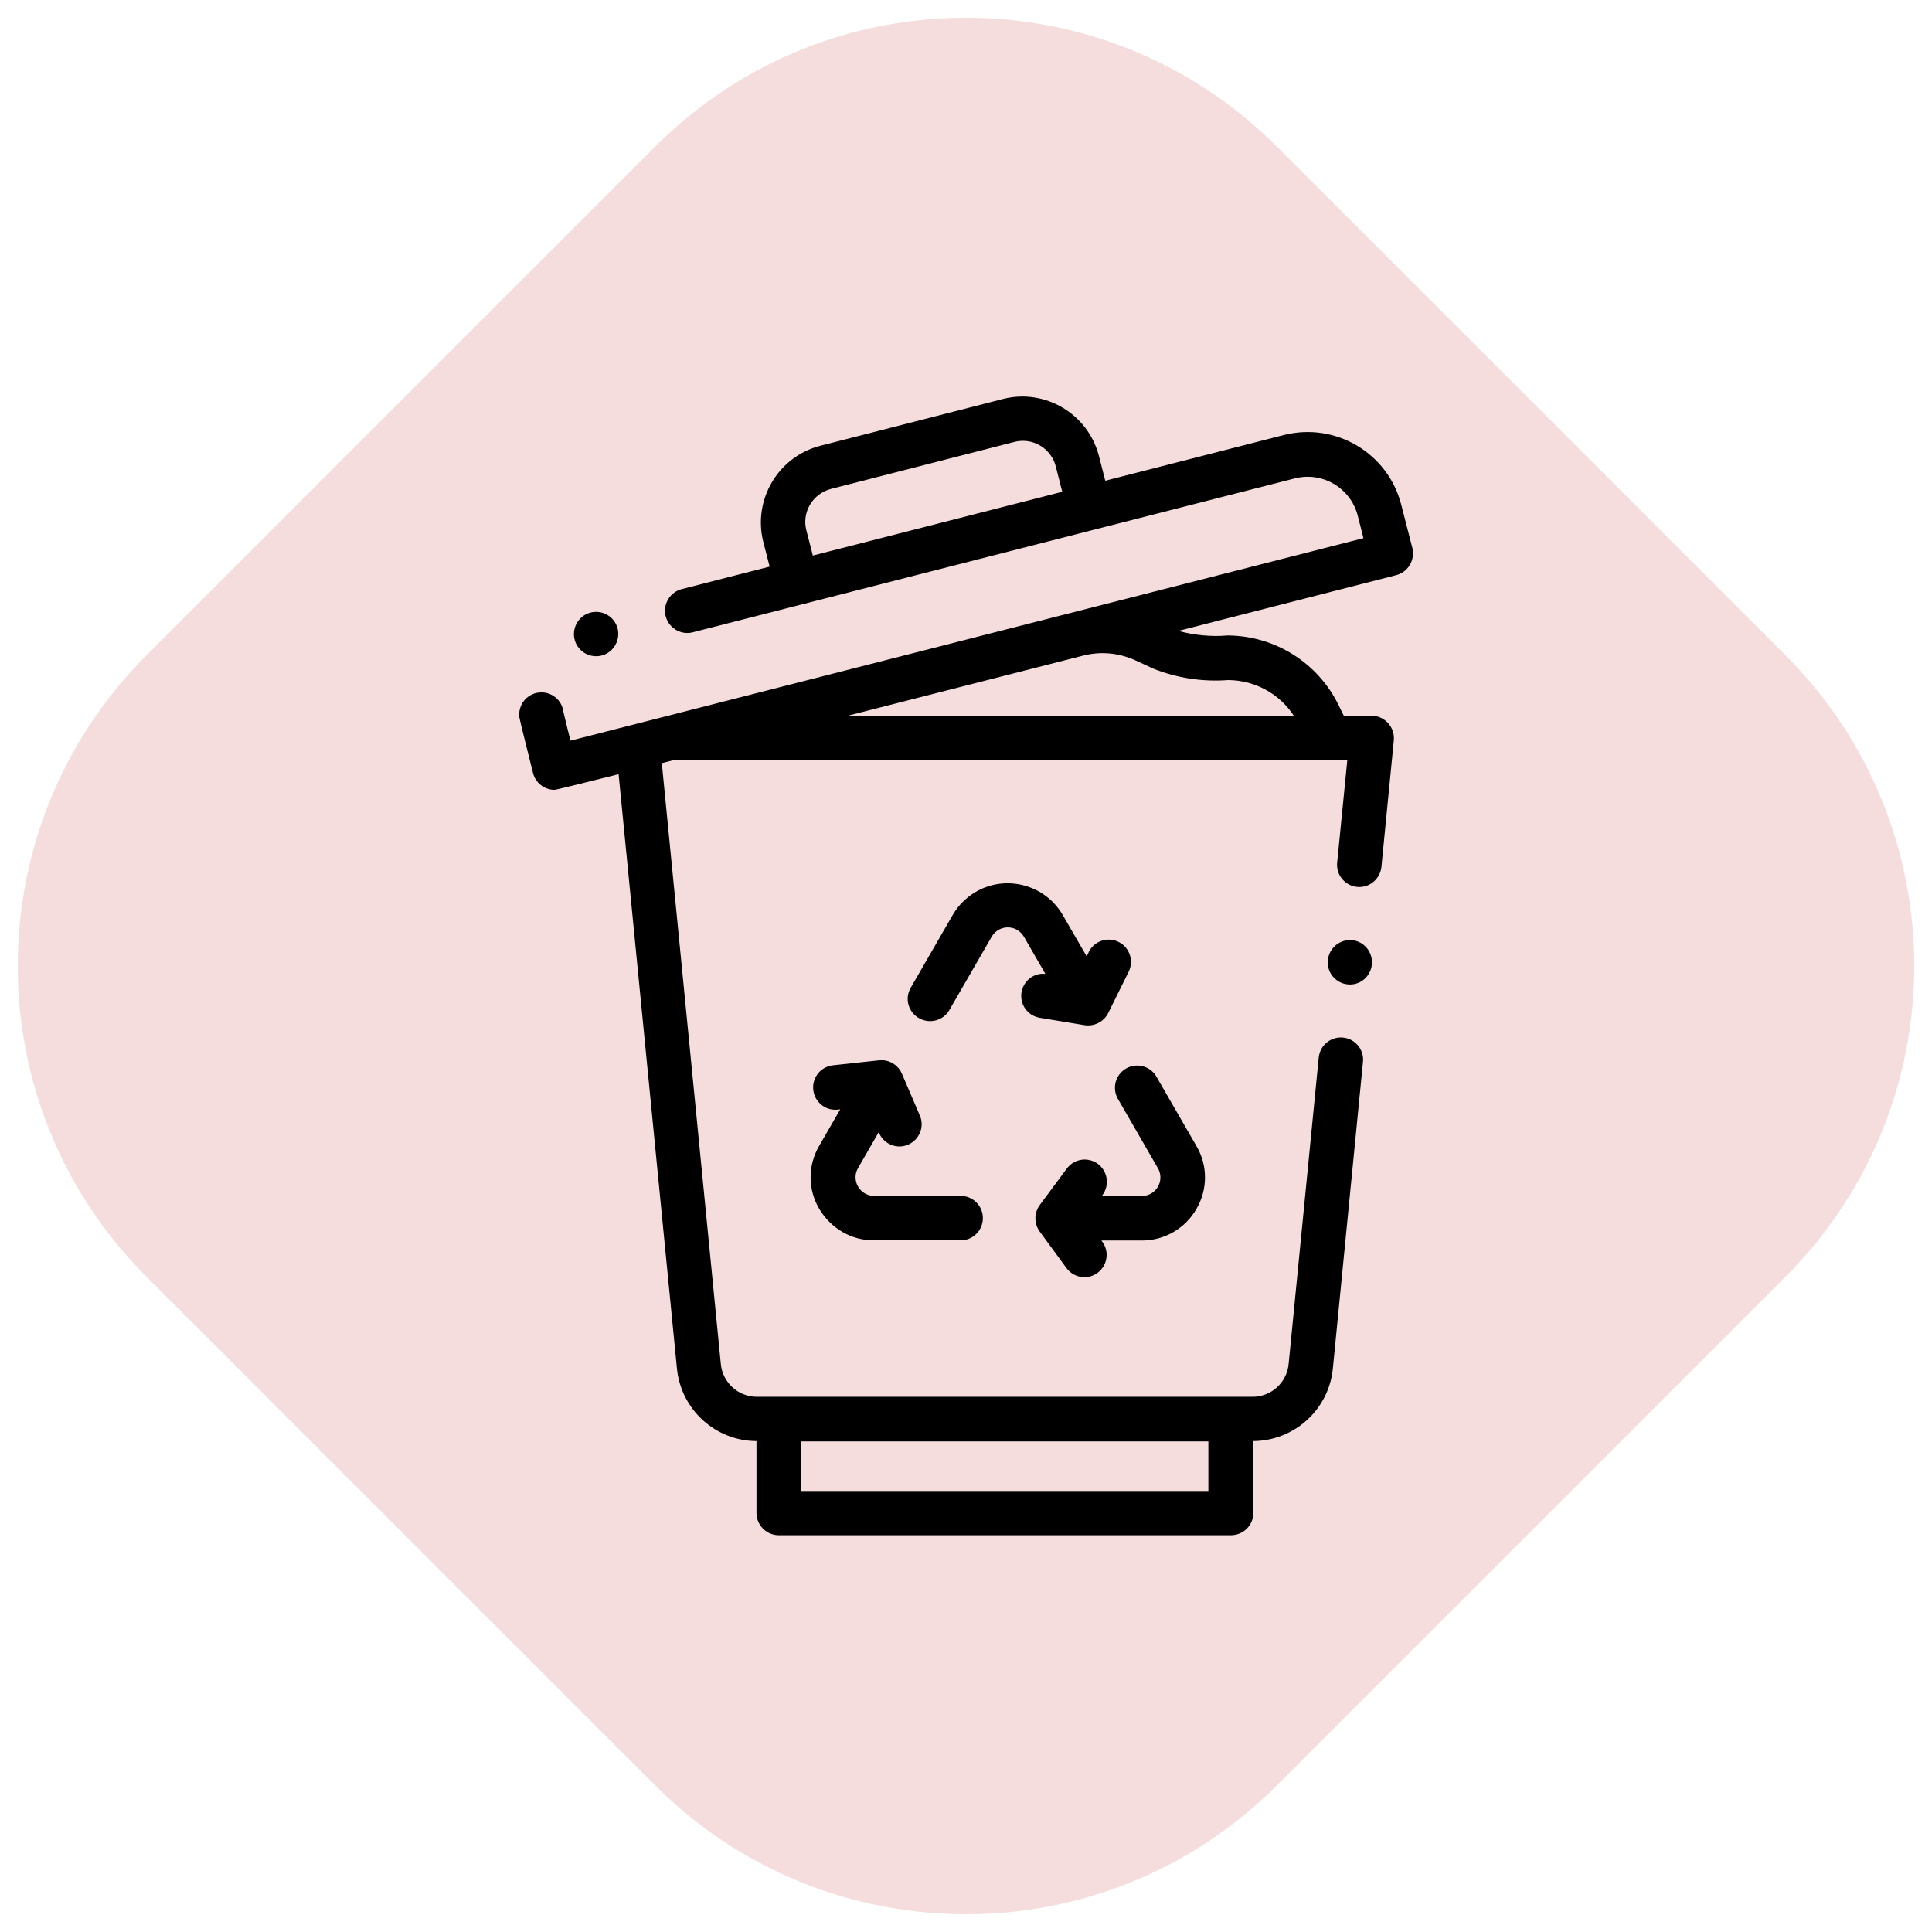
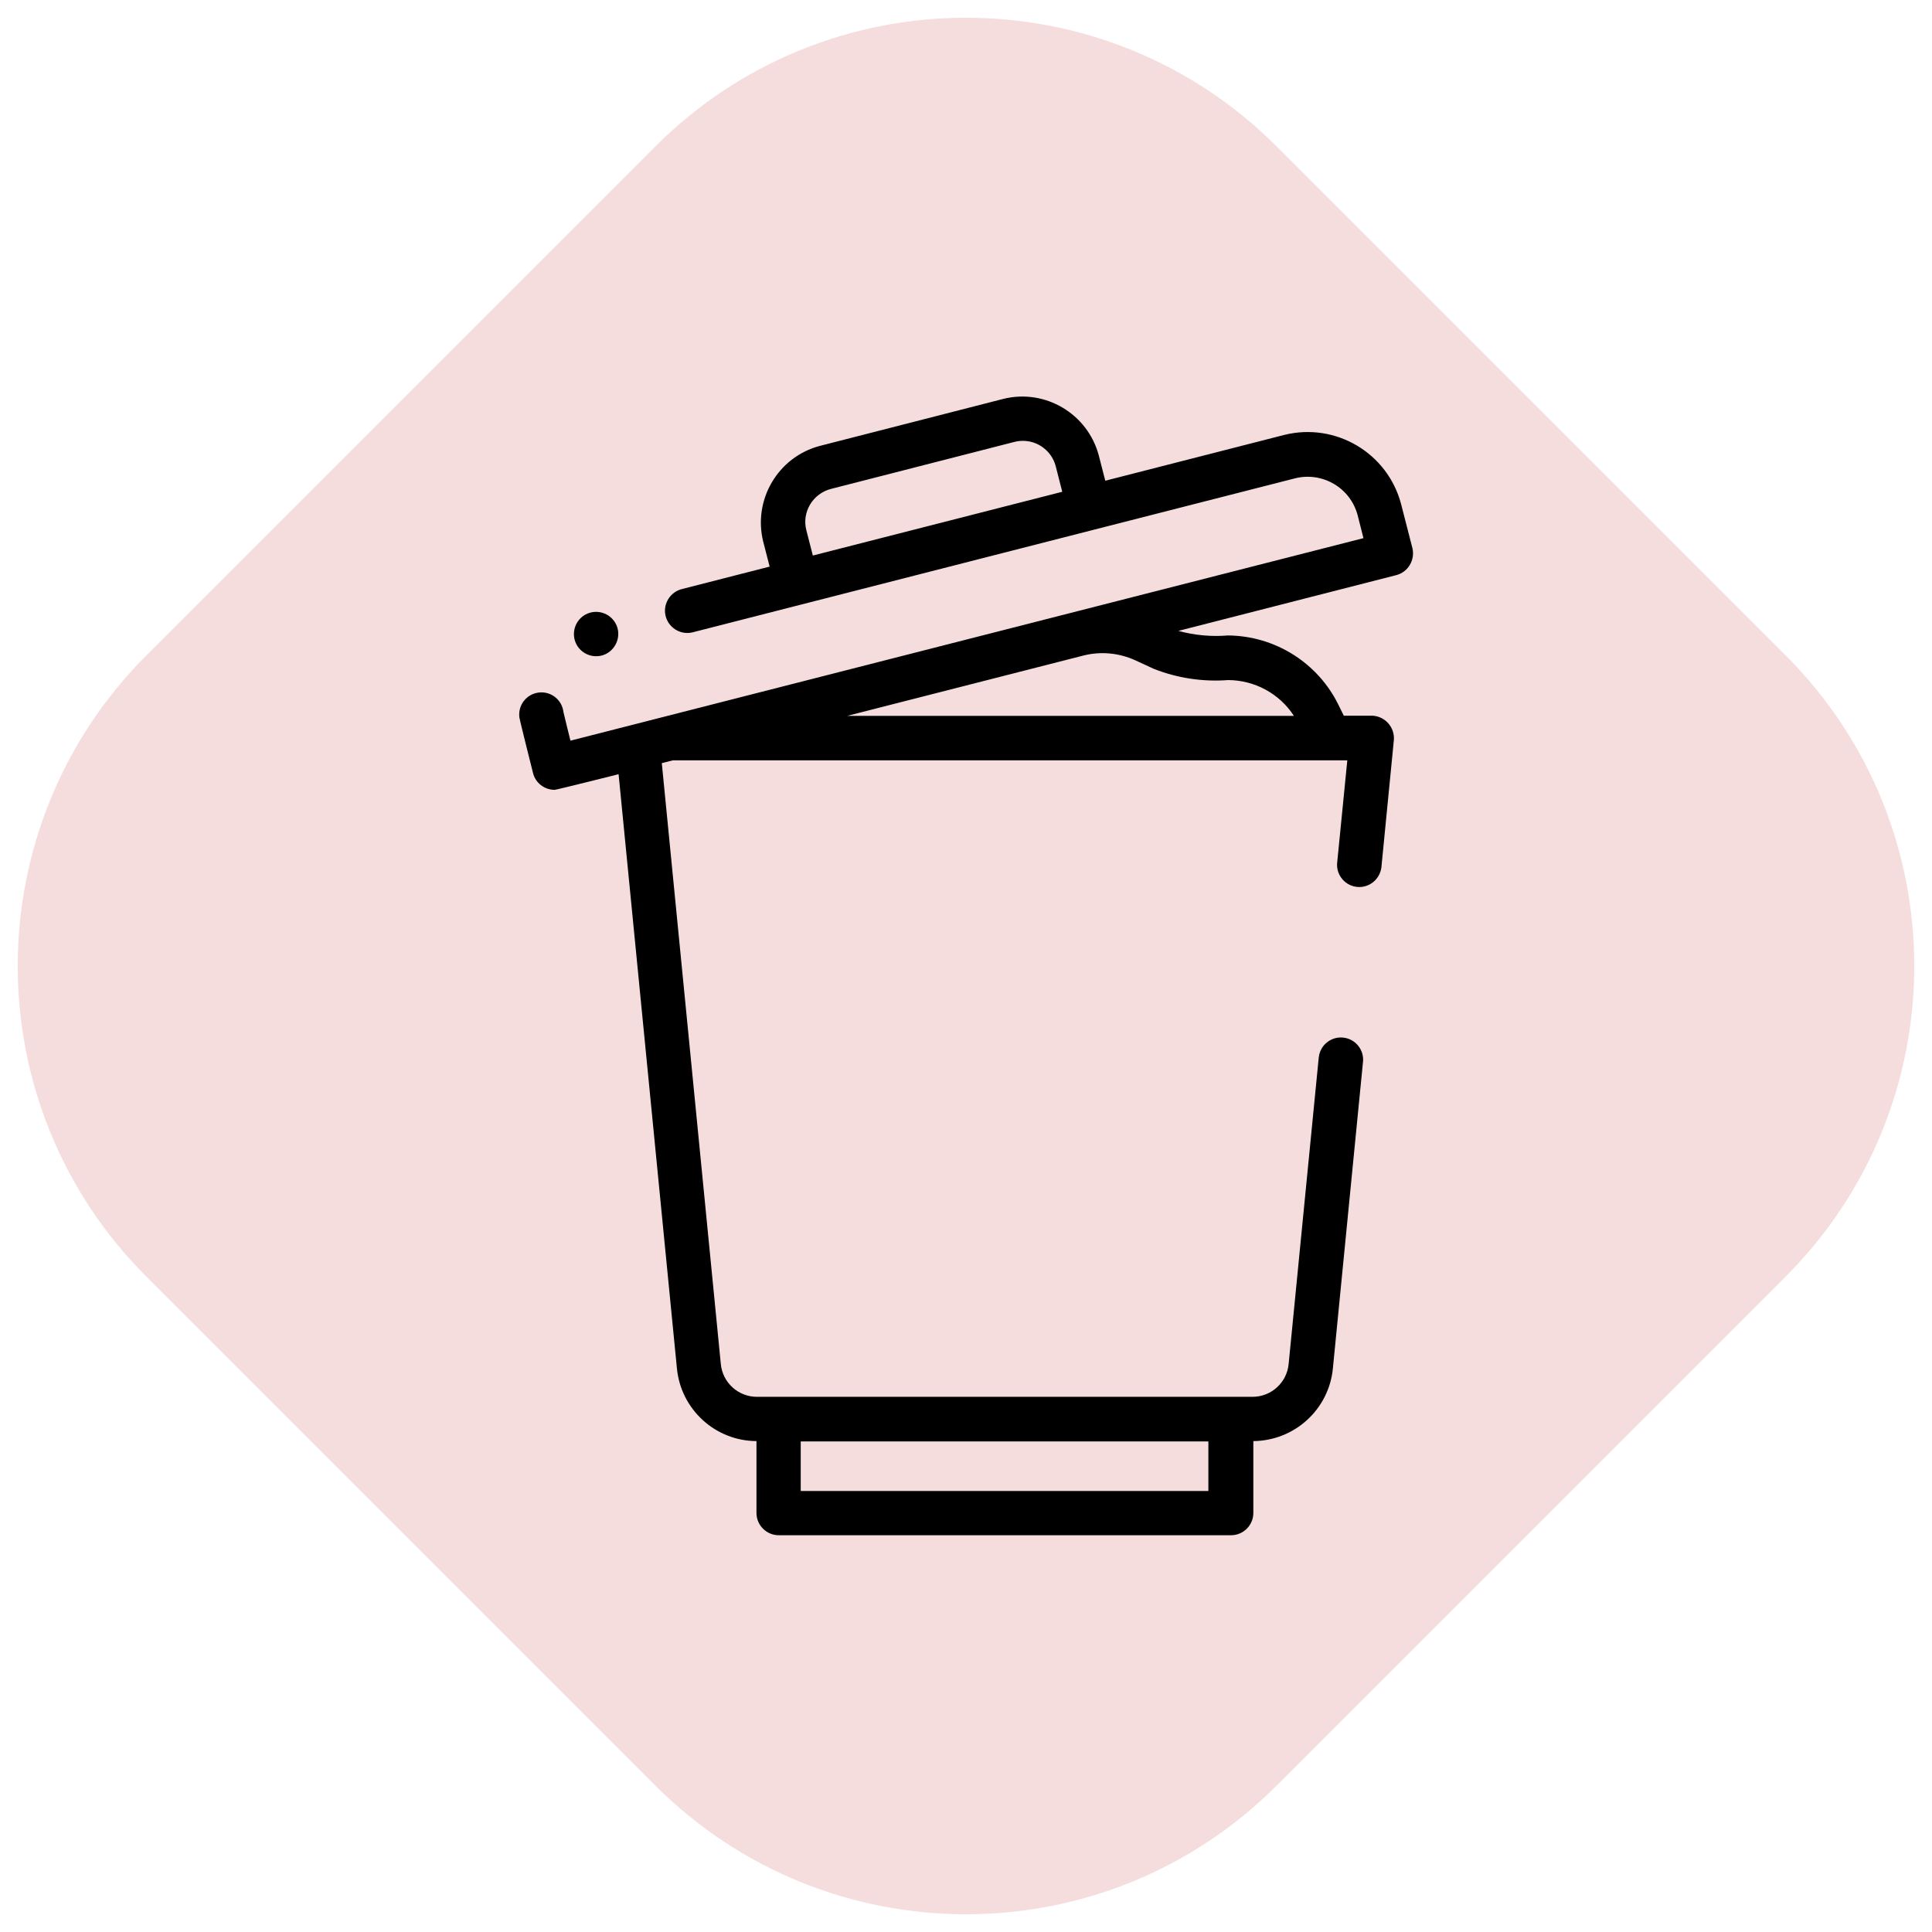
<svg xmlns="http://www.w3.org/2000/svg" version="1.1" id="Livello_1" x="0px" y="0px" viewBox="0 0 110 110" style="enable-background:new 0 0 110 110;" xml:space="preserve">
  <style type="text/css"> .st0{fill:#B71918;} .st1{opacity:0.148;fill:#B71918;enable-background:new ;} .st2{fill:#FFFFFF;} </style>
  <path class="st1" d="M72.68,8.33l28.99,28.99c9.76,9.76,9.76,25.59,0,35.36l-28.99,28.99c-9.76,9.76-25.59,9.76-35.36,0L8.33,72.68 c-9.76-9.76-9.76-25.59,0-35.36L37.32,8.33C47.09-1.43,62.91-1.43,72.68,8.33z" />
  <path d="M80.42,31.22l-0.65-2.53c-0.77-2.9-3.72-4.65-6.64-3.93l-10.2,2.61l-0.37-1.44c-0.63-2.37-3.05-3.81-5.43-3.22l-10.46,2.68 c-2.37,0.63-3.8,3.05-3.22,5.43l0.37,1.44l-4.96,1.27c-0.68,0.15-1.12,0.83-0.97,1.51s0.83,1.12,1.51,0.97 c0.03-0.01,0.05-0.01,0.08-0.02l22.84-5.84l11.43-2.92c1.56-0.38,3.14,0.55,3.55,2.11l0.33,1.3L32.48,42.17c0,0-0.38-1.51-0.4-1.63 c-0.08-0.7-0.71-1.19-1.4-1.11c-0.7,0.08-1.19,0.71-1.11,1.4c0,0.02,0,0.03,0.01,0.05c0.03,0.21,0.77,3.14,0.77,3.14 c0.14,0.56,0.65,0.95,1.23,0.95c0.1,0,3.64-0.89,3.64-0.89l3.32,33.82c0.22,2.34,2.18,4.14,4.53,4.15v4.09 c0,0.7,0.57,1.27,1.27,1.27h25.75c0.7,0,1.27-0.57,1.27-1.27v-4.09c2.35-0.02,4.31-1.81,4.53-4.15l1.71-17.41 c0.09-0.69-0.41-1.33-1.1-1.41c-0.69-0.09-1.33,0.41-1.41,1.1c0,0.02-0.01,0.05-0.01,0.07l-1.71,17.41 c-0.1,1.06-0.99,1.87-2.06,1.87H43.1c-1.07,0-1.96-0.81-2.06-1.87l-3.36-34.21l0.63-0.16h38.4l-0.58,5.86 c-0.05,0.7,0.48,1.3,1.17,1.35c0.67,0.05,1.26-0.44,1.35-1.11l0.71-7.25c0.06-0.71-0.47-1.33-1.18-1.39c-0.03,0-0.06,0-0.08,0h-1.59 l-0.3-0.61c-1.18-2.41-3.62-3.94-6.3-3.96c-0.95,0.08-1.9-0.01-2.82-0.26l12.39-3.17C80.17,32.58,80.57,31.89,80.42,31.22 L80.42,31.22z M46.28,31.63l-0.37-1.44c-0.13-0.5-0.05-1.02,0.21-1.46l0,0c0.26-0.44,0.69-0.76,1.18-0.89l10.46-2.68 c0.16-0.04,0.32-0.06,0.48-0.06c0.88,0,1.65,0.6,1.87,1.45L60.48,28L46.28,31.63z M45.59,82.07H68.8v2.82H45.59V82.07z M69.93,38.72 c1.51,0.01,2.92,0.77,3.74,2.04H48.23l13.43-3.43c1-0.26,2.05-0.16,2.99,0.27l1.04,0.48C67.03,38.61,68.49,38.83,69.93,38.72z" />
-   <path d="M68.12,68.83c0.65-1.11,0.65-2.48,0-3.58l-2.29-3.97c-0.36-0.6-1.14-0.79-1.74-0.43c-0.58,0.35-0.78,1.1-0.45,1.7l2.29,3.97 c0.29,0.51,0.11,1.15-0.4,1.44c-0.16,0.09-0.33,0.13-0.51,0.14h-2.29l0.05-0.07c0.41-0.57,0.28-1.36-0.28-1.77 c-0.56-0.4-1.33-0.29-1.75,0.26l-1.55,2.09c-0.33,0.45-0.33,1.05-0.01,1.5l1.53,2.09c0.41,0.56,1.21,0.69,1.77,0.27 c0.56-0.41,0.69-1.21,0.27-1.77l-0.05-0.07h2.31C66.3,70.63,67.49,69.94,68.12,68.83z" />
-   <path d="M49.76,70.62h4.9c0.7,0.02,1.28-0.53,1.3-1.23c0.02-0.7-0.53-1.28-1.23-1.3c-0.02,0-0.05,0-0.07,0h-4.9 c-0.58-0.01-1.05-0.48-1.05-1.07c0-0.18,0.05-0.35,0.14-0.51l1.18-2.05l0.02,0.05c0.28,0.64,1.02,0.94,1.66,0.66 s0.94-1.02,0.66-1.66l-1.02-2.38c-0.22-0.51-0.75-0.82-1.3-0.76l-2.59,0.28c-0.7,0.06-1.22,0.67-1.16,1.37 c0.06,0.7,0.67,1.22,1.37,1.16c0.02,0,0.04,0,0.06-0.01l0.11-0.01l-1.2,2.08c-0.65,1.11-0.65,2.48,0,3.58v0 C47.3,69.94,48.48,70.63,49.76,70.62z" />
-   <path d="M58.16,56.5c-0.11,0.69,0.35,1.34,1.05,1.45l2.55,0.42c0.55,0.08,1.1-0.2,1.34-0.7l1.15-2.32c0.32-0.62,0.08-1.39-0.54-1.71 c-0.62-0.32-1.39-0.08-1.71,0.54c-0.01,0.02-0.02,0.03-0.02,0.05l-0.11,0.22l-1.39-2.4c-1.03-1.71-3.25-2.27-4.96-1.25 c-0.51,0.31-0.94,0.73-1.25,1.25l-2.43,4.21c-0.34,0.61-0.12,1.38,0.5,1.72c0.6,0.33,1.35,0.13,1.7-0.45l2.43-4.21 c0.3-0.5,0.94-0.67,1.45-0.37c0.15,0.09,0.28,0.22,0.37,0.37l1.23,2.13C58.87,55.37,58.27,55.84,58.16,56.5z" />
-   <path d="M76.38,53.62c-0.65,0.27-0.95,1.01-0.69,1.65c0.27,0.65,1.01,0.95,1.65,0.69c0,0,0,0,0,0c0.64-0.27,0.94-1.01,0.68-1.65 C77.76,53.66,77.02,53.35,76.38,53.62z" />
  <path d="M34.42,37.27C34.42,37.27,34.42,37.27,34.42,37.27c0.64-0.27,0.95-1.01,0.69-1.65c-0.27-0.65-1.01-0.95-1.65-0.69 c-0.65,0.27-0.95,1.01-0.69,1.65C33.04,37.23,33.78,37.53,34.42,37.27z" />
</svg>